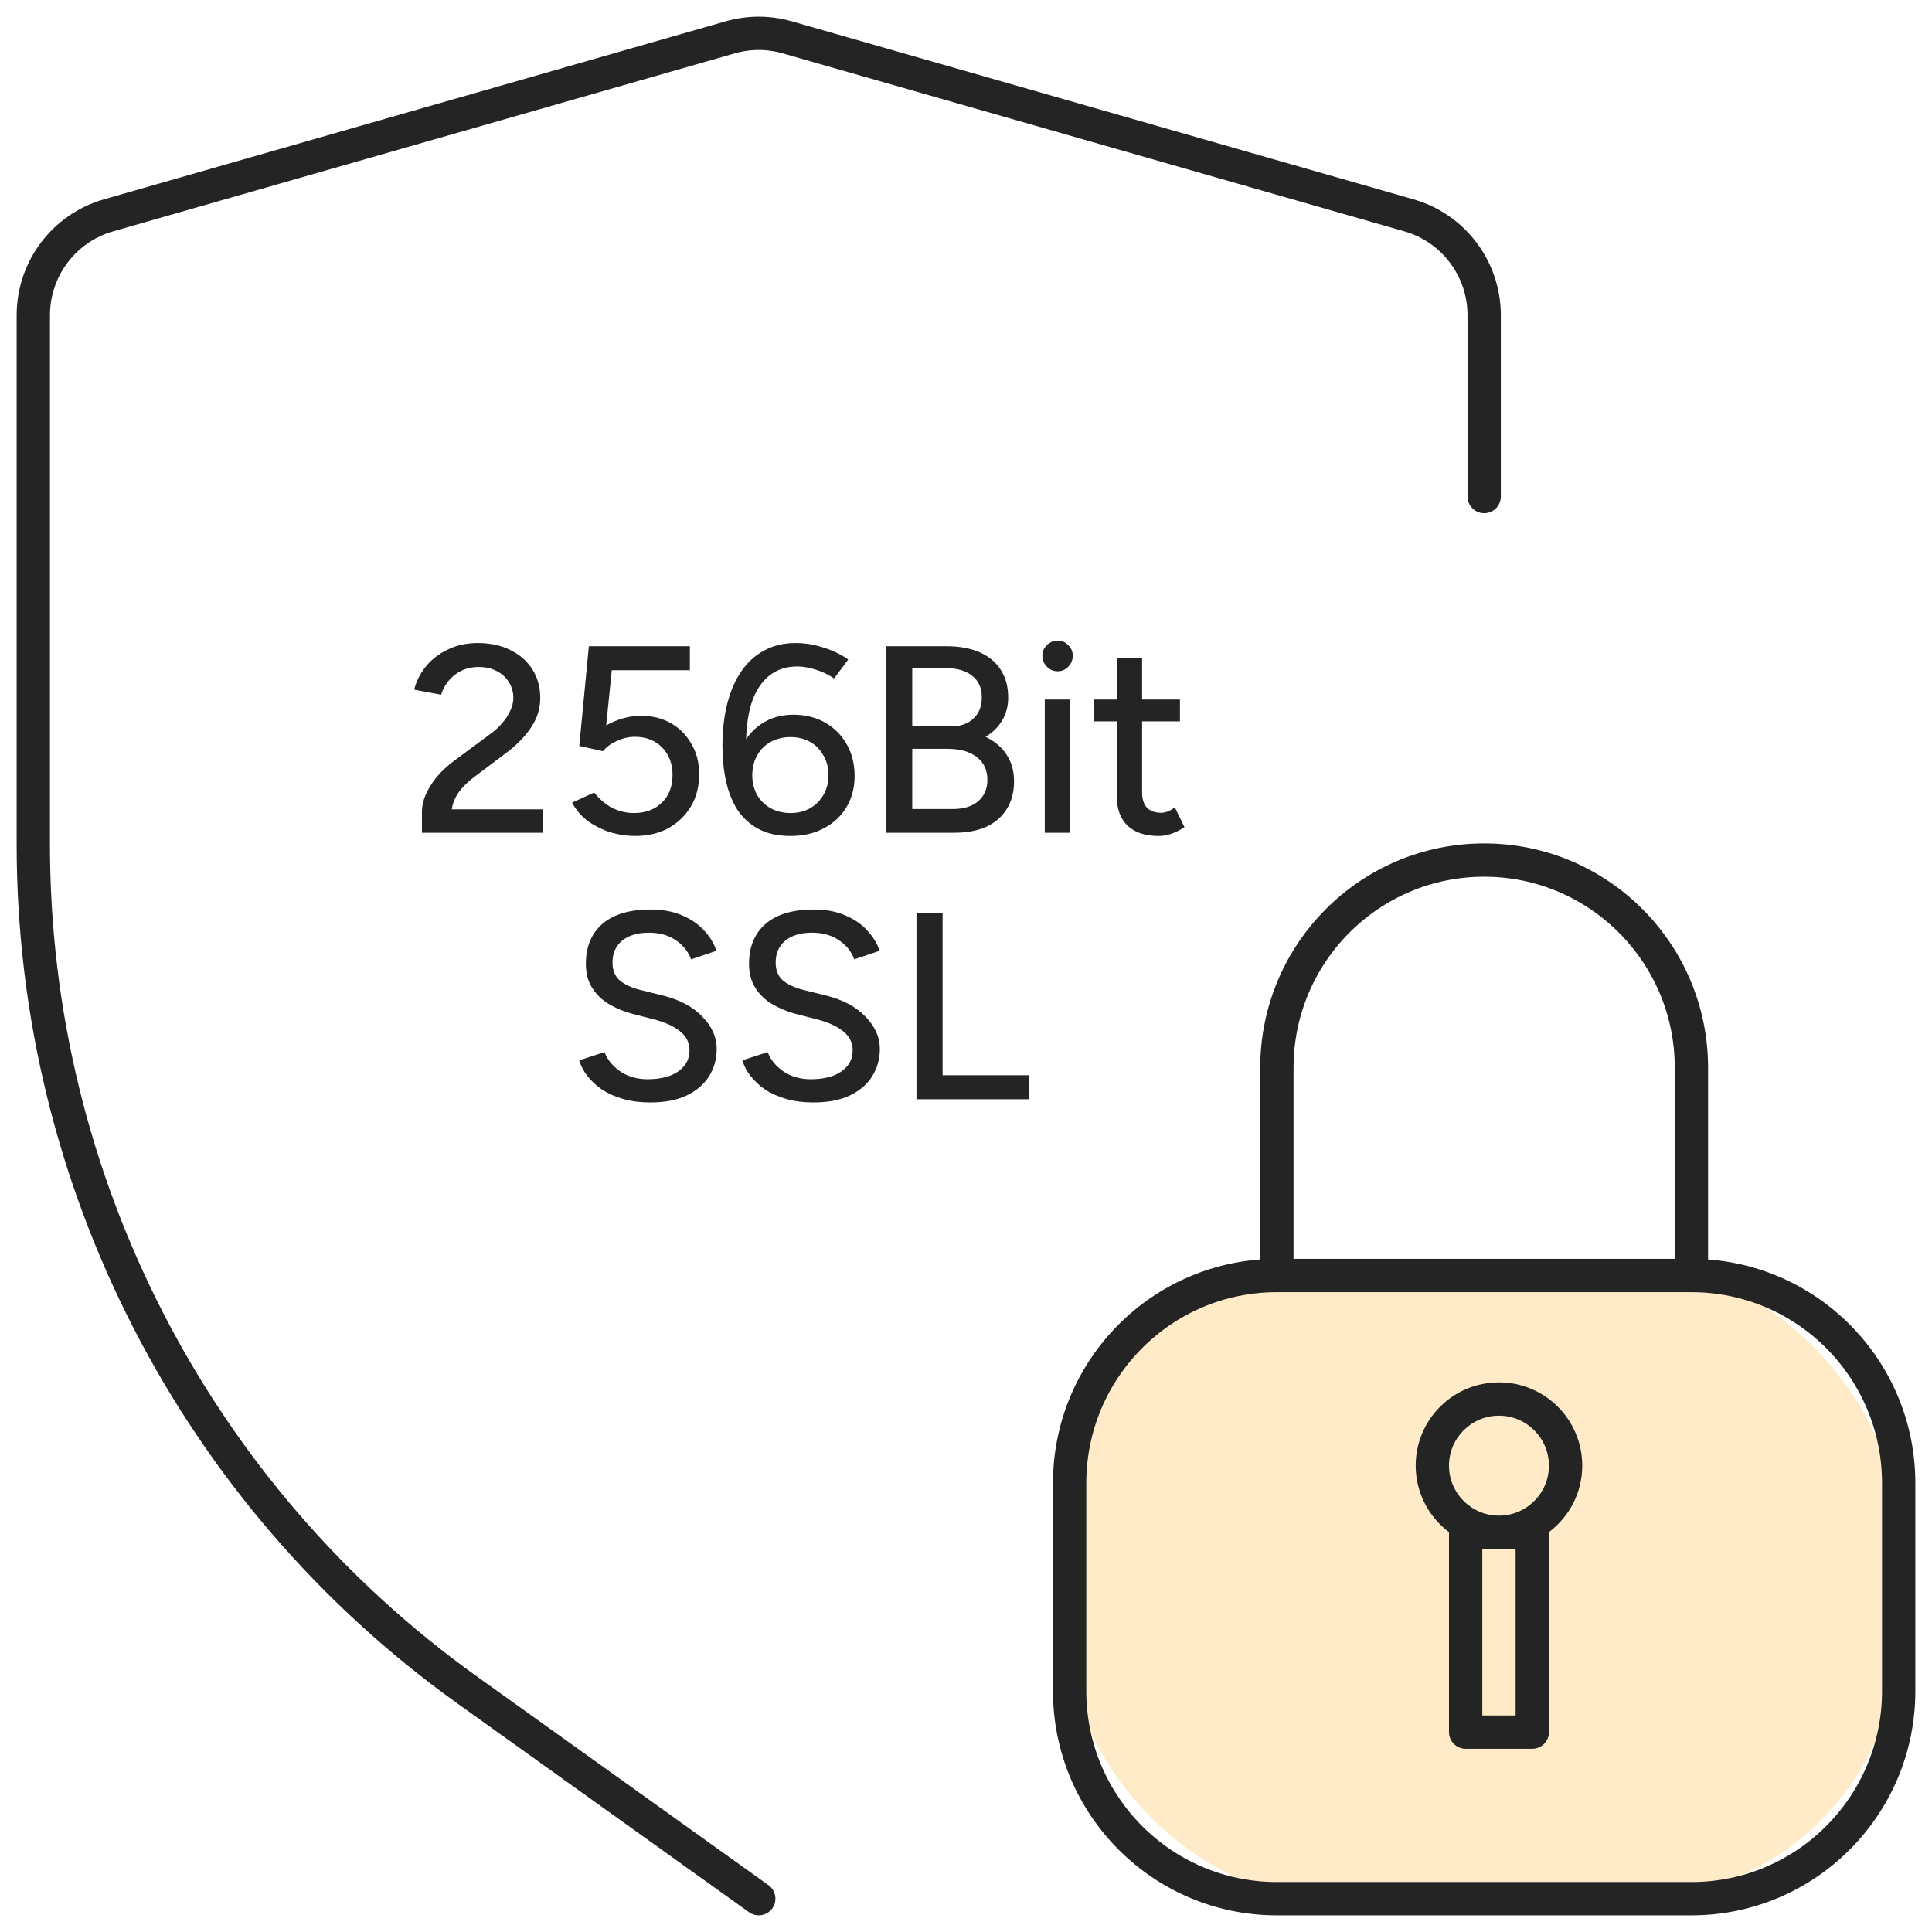
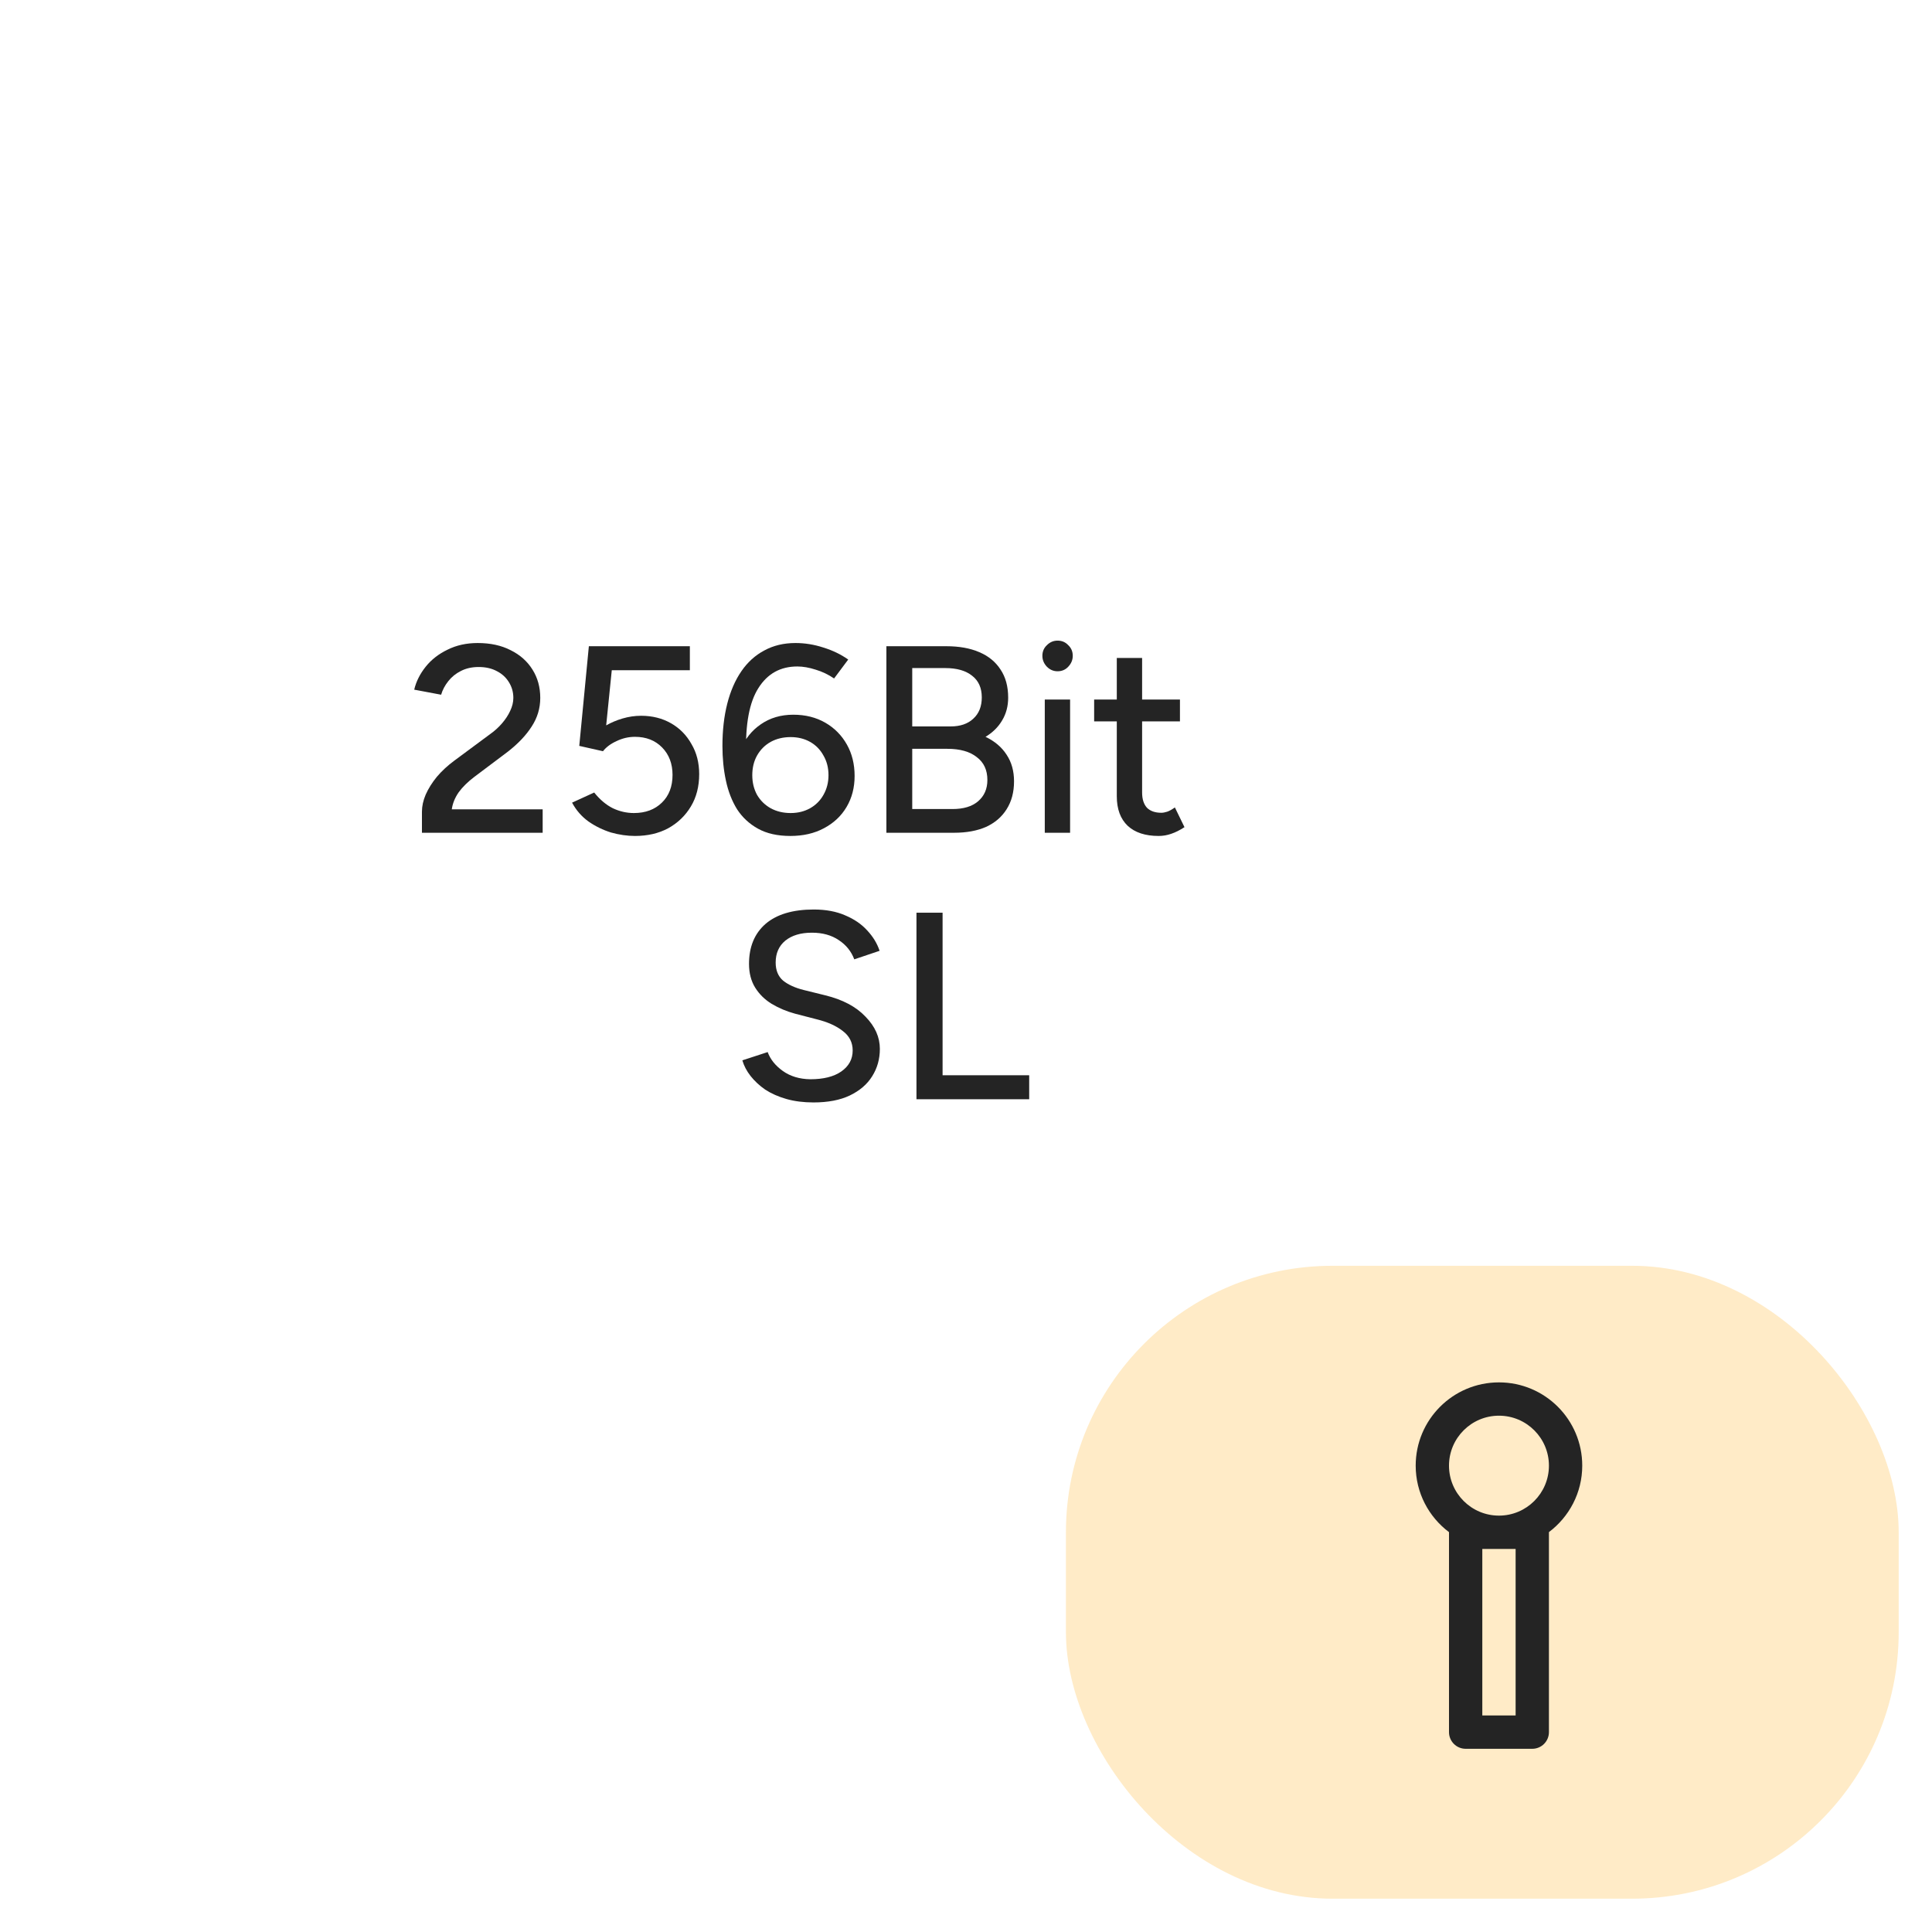
<svg xmlns="http://www.w3.org/2000/svg" width="58" height="58" viewBox="0 0 58 58" fill="none">
  <rect opacity="0.24" x="32" y="38" width="25" height="19" rx="8" fill="#FFAD15" />
-   <path d="M22.778 57L14.028 50.736C5.852 44.884 1 35.434 1 25.364V9.463C1 8.071 1.921 6.848 3.256 6.465L21.923 1.12C22.482 0.96 23.074 0.96 23.632 1.12L42.299 6.465C43.635 6.848 44.556 8.071 44.556 9.463V14.906M50.778 38.292V32.056C50.778 28.612 47.992 25.82 44.556 25.82C41.119 25.82 38.333 28.612 38.333 32.056V38.292M50.778 38.292H38.333M50.778 38.292C54.214 38.292 57 41.084 57 44.528V50.764C57 54.208 54.214 57 50.778 57H38.333C34.897 57 32.111 54.208 32.111 50.764V44.528C32.111 41.084 34.897 38.292 38.333 38.292" stroke="#242424" stroke-linecap="round" stroke-linejoin="round" />
  <path d="M27.513 33V27.4H28.297V32.28H30.897V33H27.513Z" fill="#242424" />
  <path d="M24.422 33.096C24.124 33.096 23.852 33.062 23.606 32.992C23.366 32.923 23.156 32.83 22.974 32.712C22.798 32.59 22.652 32.453 22.534 32.304C22.417 32.155 22.334 31.997 22.286 31.832L23.046 31.584C23.126 31.803 23.278 31.992 23.502 32.152C23.726 32.312 24.001 32.395 24.326 32.4C24.721 32.4 25.03 32.323 25.254 32.168C25.484 32.008 25.598 31.797 25.598 31.536C25.598 31.296 25.5 31.102 25.302 30.952C25.105 30.797 24.844 30.68 24.518 30.6L23.87 30.432C23.614 30.363 23.38 30.264 23.166 30.136C22.958 30.008 22.793 29.846 22.67 29.648C22.548 29.451 22.486 29.213 22.486 28.936C22.486 28.424 22.652 28.024 22.982 27.736C23.318 27.448 23.801 27.304 24.43 27.304C24.793 27.304 25.108 27.363 25.374 27.48C25.641 27.592 25.86 27.741 26.03 27.928C26.206 28.115 26.332 28.32 26.406 28.544L25.646 28.8C25.556 28.56 25.401 28.368 25.182 28.224C24.964 28.075 24.694 28 24.374 28C24.038 28 23.772 28.08 23.574 28.24C23.382 28.4 23.286 28.619 23.286 28.896C23.286 29.131 23.361 29.312 23.51 29.44C23.665 29.563 23.87 29.656 24.126 29.72L24.774 29.88C25.297 30.008 25.7 30.221 25.982 30.52C26.27 30.814 26.414 31.136 26.414 31.488C26.414 31.792 26.337 32.067 26.182 32.312C26.033 32.552 25.809 32.744 25.51 32.888C25.217 33.027 24.854 33.096 24.422 33.096Z" fill="#242424" />
-   <path d="M19.524 33.096C19.225 33.096 18.953 33.062 18.708 32.992C18.468 32.923 18.257 32.83 18.076 32.712C17.9 32.59 17.753 32.453 17.636 32.304C17.519 32.155 17.436 31.997 17.388 31.832L18.148 31.584C18.228 31.803 18.38 31.992 18.604 32.152C18.828 32.312 19.103 32.395 19.428 32.4C19.823 32.4 20.132 32.323 20.356 32.168C20.585 32.008 20.7 31.797 20.7 31.536C20.7 31.296 20.601 31.102 20.404 30.952C20.207 30.797 19.945 30.68 19.62 30.6L18.972 30.432C18.716 30.363 18.481 30.264 18.268 30.136C18.06 30.008 17.895 29.846 17.772 29.648C17.649 29.451 17.588 29.213 17.588 28.936C17.588 28.424 17.753 28.024 18.084 27.736C18.42 27.448 18.903 27.304 19.532 27.304C19.895 27.304 20.209 27.363 20.476 27.48C20.743 27.592 20.961 27.741 21.132 27.928C21.308 28.115 21.433 28.32 21.508 28.544L20.748 28.8C20.657 28.56 20.503 28.368 20.284 28.224C20.065 28.075 19.796 28 19.476 28C19.14 28 18.873 28.08 18.676 28.24C18.484 28.4 18.388 28.619 18.388 28.896C18.388 29.131 18.463 29.312 18.612 29.44C18.767 29.563 18.972 29.656 19.228 29.72L19.876 29.88C20.399 30.008 20.801 30.221 21.084 30.52C21.372 30.814 21.516 31.136 21.516 31.488C21.516 31.792 21.439 32.067 21.284 32.312C21.135 32.552 20.911 32.744 20.612 32.888C20.319 33.027 19.956 33.096 19.524 33.096Z" fill="#242424" />
  <path d="M34.783 25.096C34.383 25.096 34.074 24.995 33.855 24.792C33.636 24.584 33.527 24.288 33.527 23.904V19.752H34.287V23.792C34.287 23.989 34.335 24.141 34.431 24.248C34.532 24.349 34.676 24.4 34.863 24.4C34.916 24.4 34.975 24.389 35.039 24.368C35.103 24.347 35.18 24.304 35.271 24.24L35.559 24.832C35.42 24.923 35.287 24.989 35.159 25.032C35.036 25.075 34.911 25.096 34.783 25.096ZM32.847 21.656V21H35.423V21.656H32.847Z" fill="#242424" />
  <path d="M31.365 25V21H32.125V25H31.365ZM31.749 20.152C31.626 20.152 31.52 20.107 31.429 20.016C31.338 19.92 31.293 19.811 31.293 19.688C31.293 19.56 31.338 19.453 31.429 19.368C31.52 19.277 31.626 19.232 31.749 19.232C31.877 19.232 31.984 19.277 32.069 19.368C32.16 19.453 32.205 19.56 32.205 19.688C32.205 19.811 32.16 19.92 32.069 20.016C31.984 20.107 31.877 20.152 31.749 20.152Z" fill="#242424" />
  <path d="M26.61 25V19.4H28.41C28.794 19.4 29.122 19.459 29.394 19.576C29.672 19.693 29.885 19.867 30.034 20.096C30.189 20.325 30.266 20.608 30.266 20.944C30.266 21.2 30.205 21.429 30.082 21.632C29.965 21.829 29.8 21.992 29.586 22.12C29.864 22.253 30.074 22.432 30.218 22.656C30.368 22.88 30.442 23.147 30.442 23.456C30.442 23.781 30.368 24.061 30.218 24.296C30.074 24.525 29.869 24.701 29.602 24.824C29.336 24.941 29.016 25 28.642 25H26.61ZM27.386 24.288H28.594C28.925 24.288 29.181 24.211 29.362 24.056C29.549 23.896 29.642 23.683 29.642 23.416C29.642 23.117 29.536 22.888 29.322 22.728C29.114 22.563 28.821 22.48 28.442 22.48H27.386V24.288ZM27.386 21.808H28.538C28.826 21.808 29.053 21.731 29.218 21.576C29.389 21.421 29.474 21.208 29.474 20.936C29.474 20.653 29.378 20.437 29.186 20.288C28.994 20.133 28.725 20.056 28.378 20.056H27.386V21.808Z" fill="#242424" />
  <path d="M23.728 25.096C23.344 25.096 23.021 25.024 22.76 24.88C22.498 24.736 22.288 24.541 22.128 24.296C21.973 24.046 21.861 23.758 21.792 23.432C21.722 23.107 21.688 22.76 21.688 22.392C21.688 21.928 21.736 21.507 21.832 21.128C21.928 20.75 22.069 20.424 22.256 20.152C22.442 19.88 22.672 19.672 22.944 19.528C23.216 19.379 23.528 19.304 23.88 19.304C24.162 19.304 24.442 19.349 24.72 19.44C24.997 19.526 25.245 19.645 25.464 19.8L25.04 20.368C24.869 20.251 24.685 20.163 24.488 20.104C24.29 20.04 24.106 20.008 23.936 20.008C23.429 20.008 23.04 20.224 22.768 20.656C22.496 21.083 22.373 21.741 22.4 22.632L22.24 22.496C22.368 22.181 22.568 21.931 22.84 21.744C23.117 21.552 23.442 21.456 23.816 21.456C24.178 21.456 24.498 21.536 24.776 21.696C25.053 21.856 25.269 22.075 25.424 22.352C25.578 22.624 25.656 22.939 25.656 23.296C25.656 23.643 25.576 23.952 25.416 24.224C25.256 24.496 25.029 24.709 24.736 24.864C24.448 25.019 24.112 25.096 23.728 25.096ZM23.736 24.408C23.954 24.408 24.149 24.36 24.32 24.264C24.49 24.168 24.624 24.035 24.72 23.864C24.821 23.688 24.872 23.491 24.872 23.272C24.872 23.048 24.821 22.851 24.72 22.68C24.624 22.504 24.49 22.368 24.32 22.272C24.149 22.176 23.954 22.128 23.736 22.128C23.512 22.128 23.312 22.176 23.136 22.272C22.965 22.368 22.829 22.504 22.728 22.68C22.632 22.851 22.584 23.048 22.584 23.272C22.584 23.491 22.632 23.688 22.728 23.864C22.829 24.035 22.965 24.168 23.136 24.264C23.312 24.36 23.512 24.408 23.736 24.408Z" fill="#242424" />
  <path d="M19.062 25.096C18.828 25.096 18.588 25.061 18.342 24.992C18.102 24.917 17.878 24.808 17.67 24.664C17.462 24.515 17.297 24.325 17.174 24.096L17.838 23.792C18.009 24.005 18.196 24.163 18.398 24.264C18.601 24.36 18.812 24.408 19.03 24.408C19.377 24.408 19.657 24.304 19.87 24.096C20.084 23.888 20.19 23.611 20.19 23.264C20.19 22.928 20.086 22.653 19.878 22.44C19.67 22.227 19.398 22.12 19.062 22.12C18.87 22.12 18.686 22.163 18.51 22.248C18.334 22.328 18.198 22.429 18.102 22.552L17.39 22.392L17.678 19.4H20.71V20.12H18.366L18.198 21.776C18.348 21.691 18.513 21.621 18.694 21.568C18.876 21.515 19.06 21.488 19.246 21.488C19.582 21.488 19.881 21.563 20.142 21.712C20.404 21.861 20.609 22.069 20.758 22.336C20.913 22.597 20.99 22.899 20.99 23.24C20.99 23.608 20.908 23.931 20.742 24.208C20.577 24.485 20.35 24.704 20.062 24.864C19.774 25.019 19.441 25.096 19.062 25.096Z" fill="#242424" />
  <path d="M12.667 25V24.368C12.667 24.203 12.704 24.032 12.779 23.856C12.859 23.675 12.971 23.496 13.115 23.32C13.264 23.144 13.44 22.982 13.643 22.832L14.723 22.032C14.851 21.942 14.965 21.837 15.067 21.72C15.173 21.598 15.256 21.472 15.315 21.344C15.379 21.211 15.411 21.08 15.411 20.952C15.411 20.782 15.368 20.627 15.283 20.488C15.197 20.344 15.077 20.232 14.923 20.152C14.768 20.067 14.584 20.024 14.371 20.024C14.168 20.024 13.989 20.064 13.835 20.144C13.685 20.219 13.56 20.32 13.459 20.448C13.357 20.576 13.285 20.712 13.243 20.856L12.435 20.704C12.493 20.459 12.608 20.23 12.779 20.016C12.949 19.803 13.168 19.632 13.435 19.504C13.701 19.371 14.003 19.304 14.339 19.304C14.723 19.304 15.053 19.376 15.331 19.52C15.613 19.659 15.832 19.854 15.987 20.104C16.141 20.349 16.219 20.632 16.219 20.952C16.219 21.262 16.133 21.547 15.963 21.808C15.797 22.07 15.557 22.323 15.243 22.568L14.243 23.32C14.045 23.47 13.888 23.624 13.771 23.784C13.659 23.944 13.589 24.115 13.563 24.296H16.291V25H12.667Z" fill="#242424" />
  <path d="M45 41.5C46.381 41.5 47.5 42.619 47.5 44C47.5 44.817 47.105 45.54 46.499 45.996C46.499 45.997 46.5 45.999 46.5 46V52C46.5 52.276 46.276 52.5 46 52.5H44C43.724 52.5 43.5 52.276 43.5 52V45.996C42.894 45.54 42.5 44.817 42.5 44C42.5 42.619 43.619 41.5 45 41.5ZM44.5 51.5H45.5V46.5H44.5V51.5ZM45 42.5C44.172 42.5 43.5 43.172 43.5 44C43.5 44.828 44.172 45.5 45 45.5C45.828 45.5 46.5 44.828 46.5 44C46.5 43.172 45.828 42.5 45 42.5Z" fill="#242424" />
</svg>